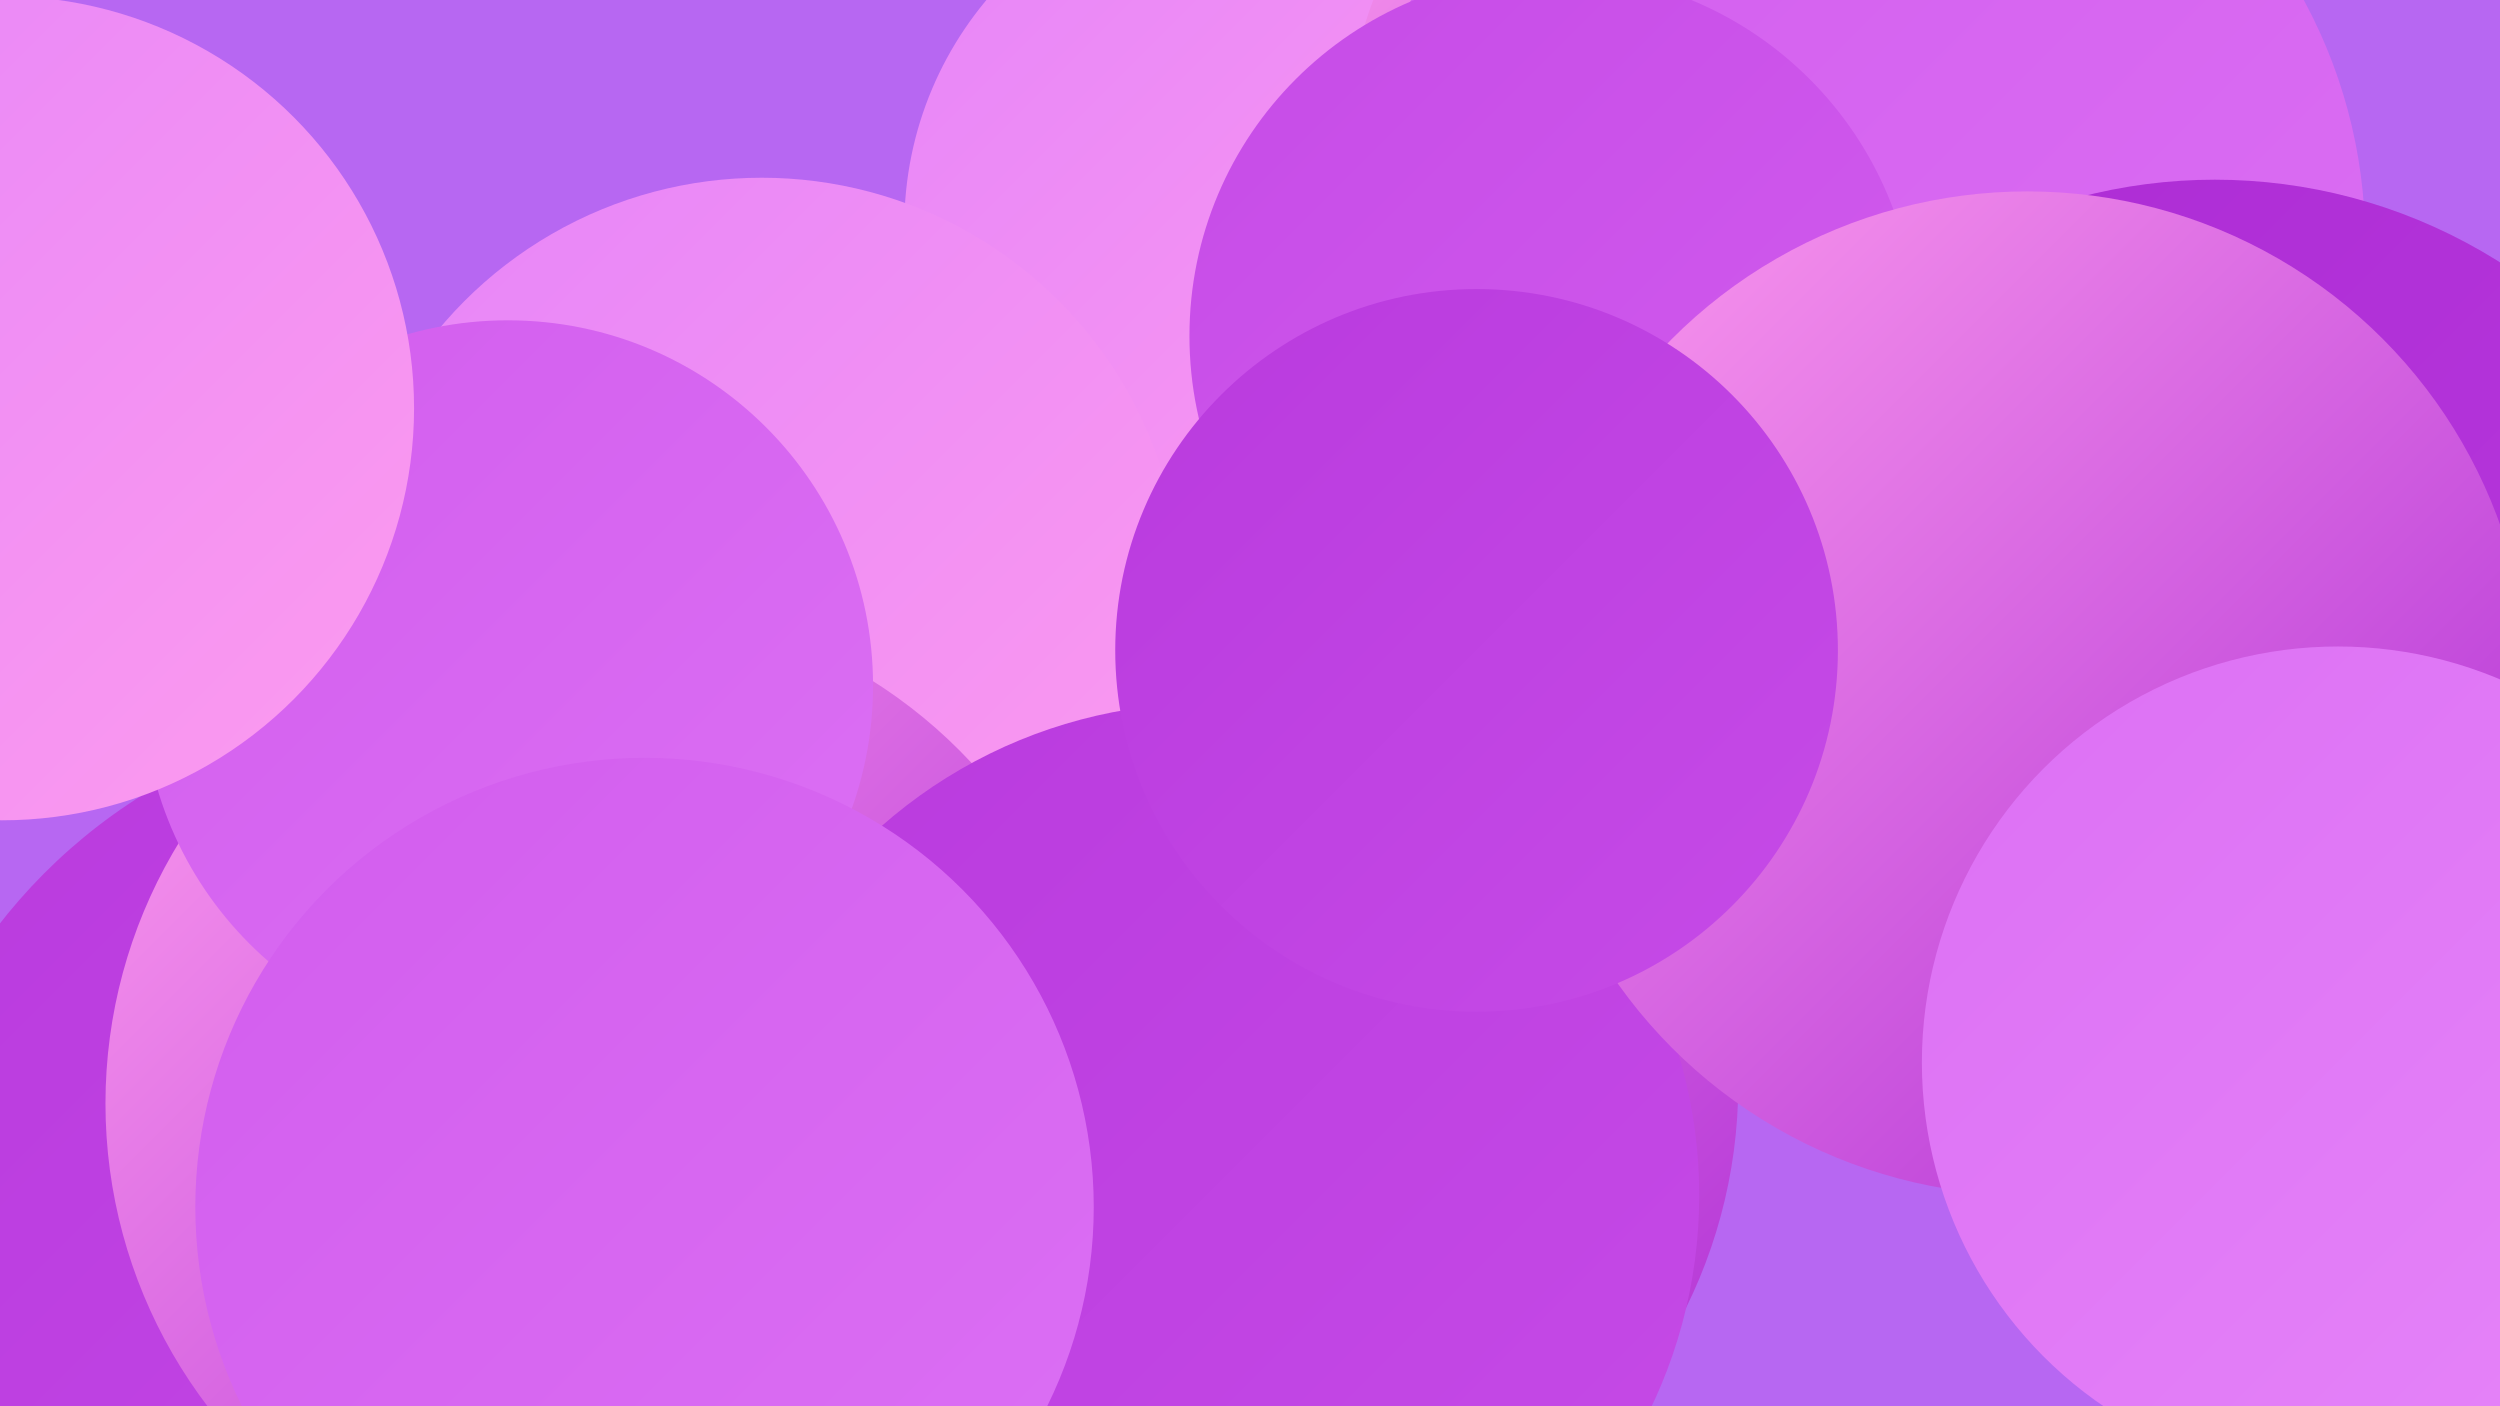
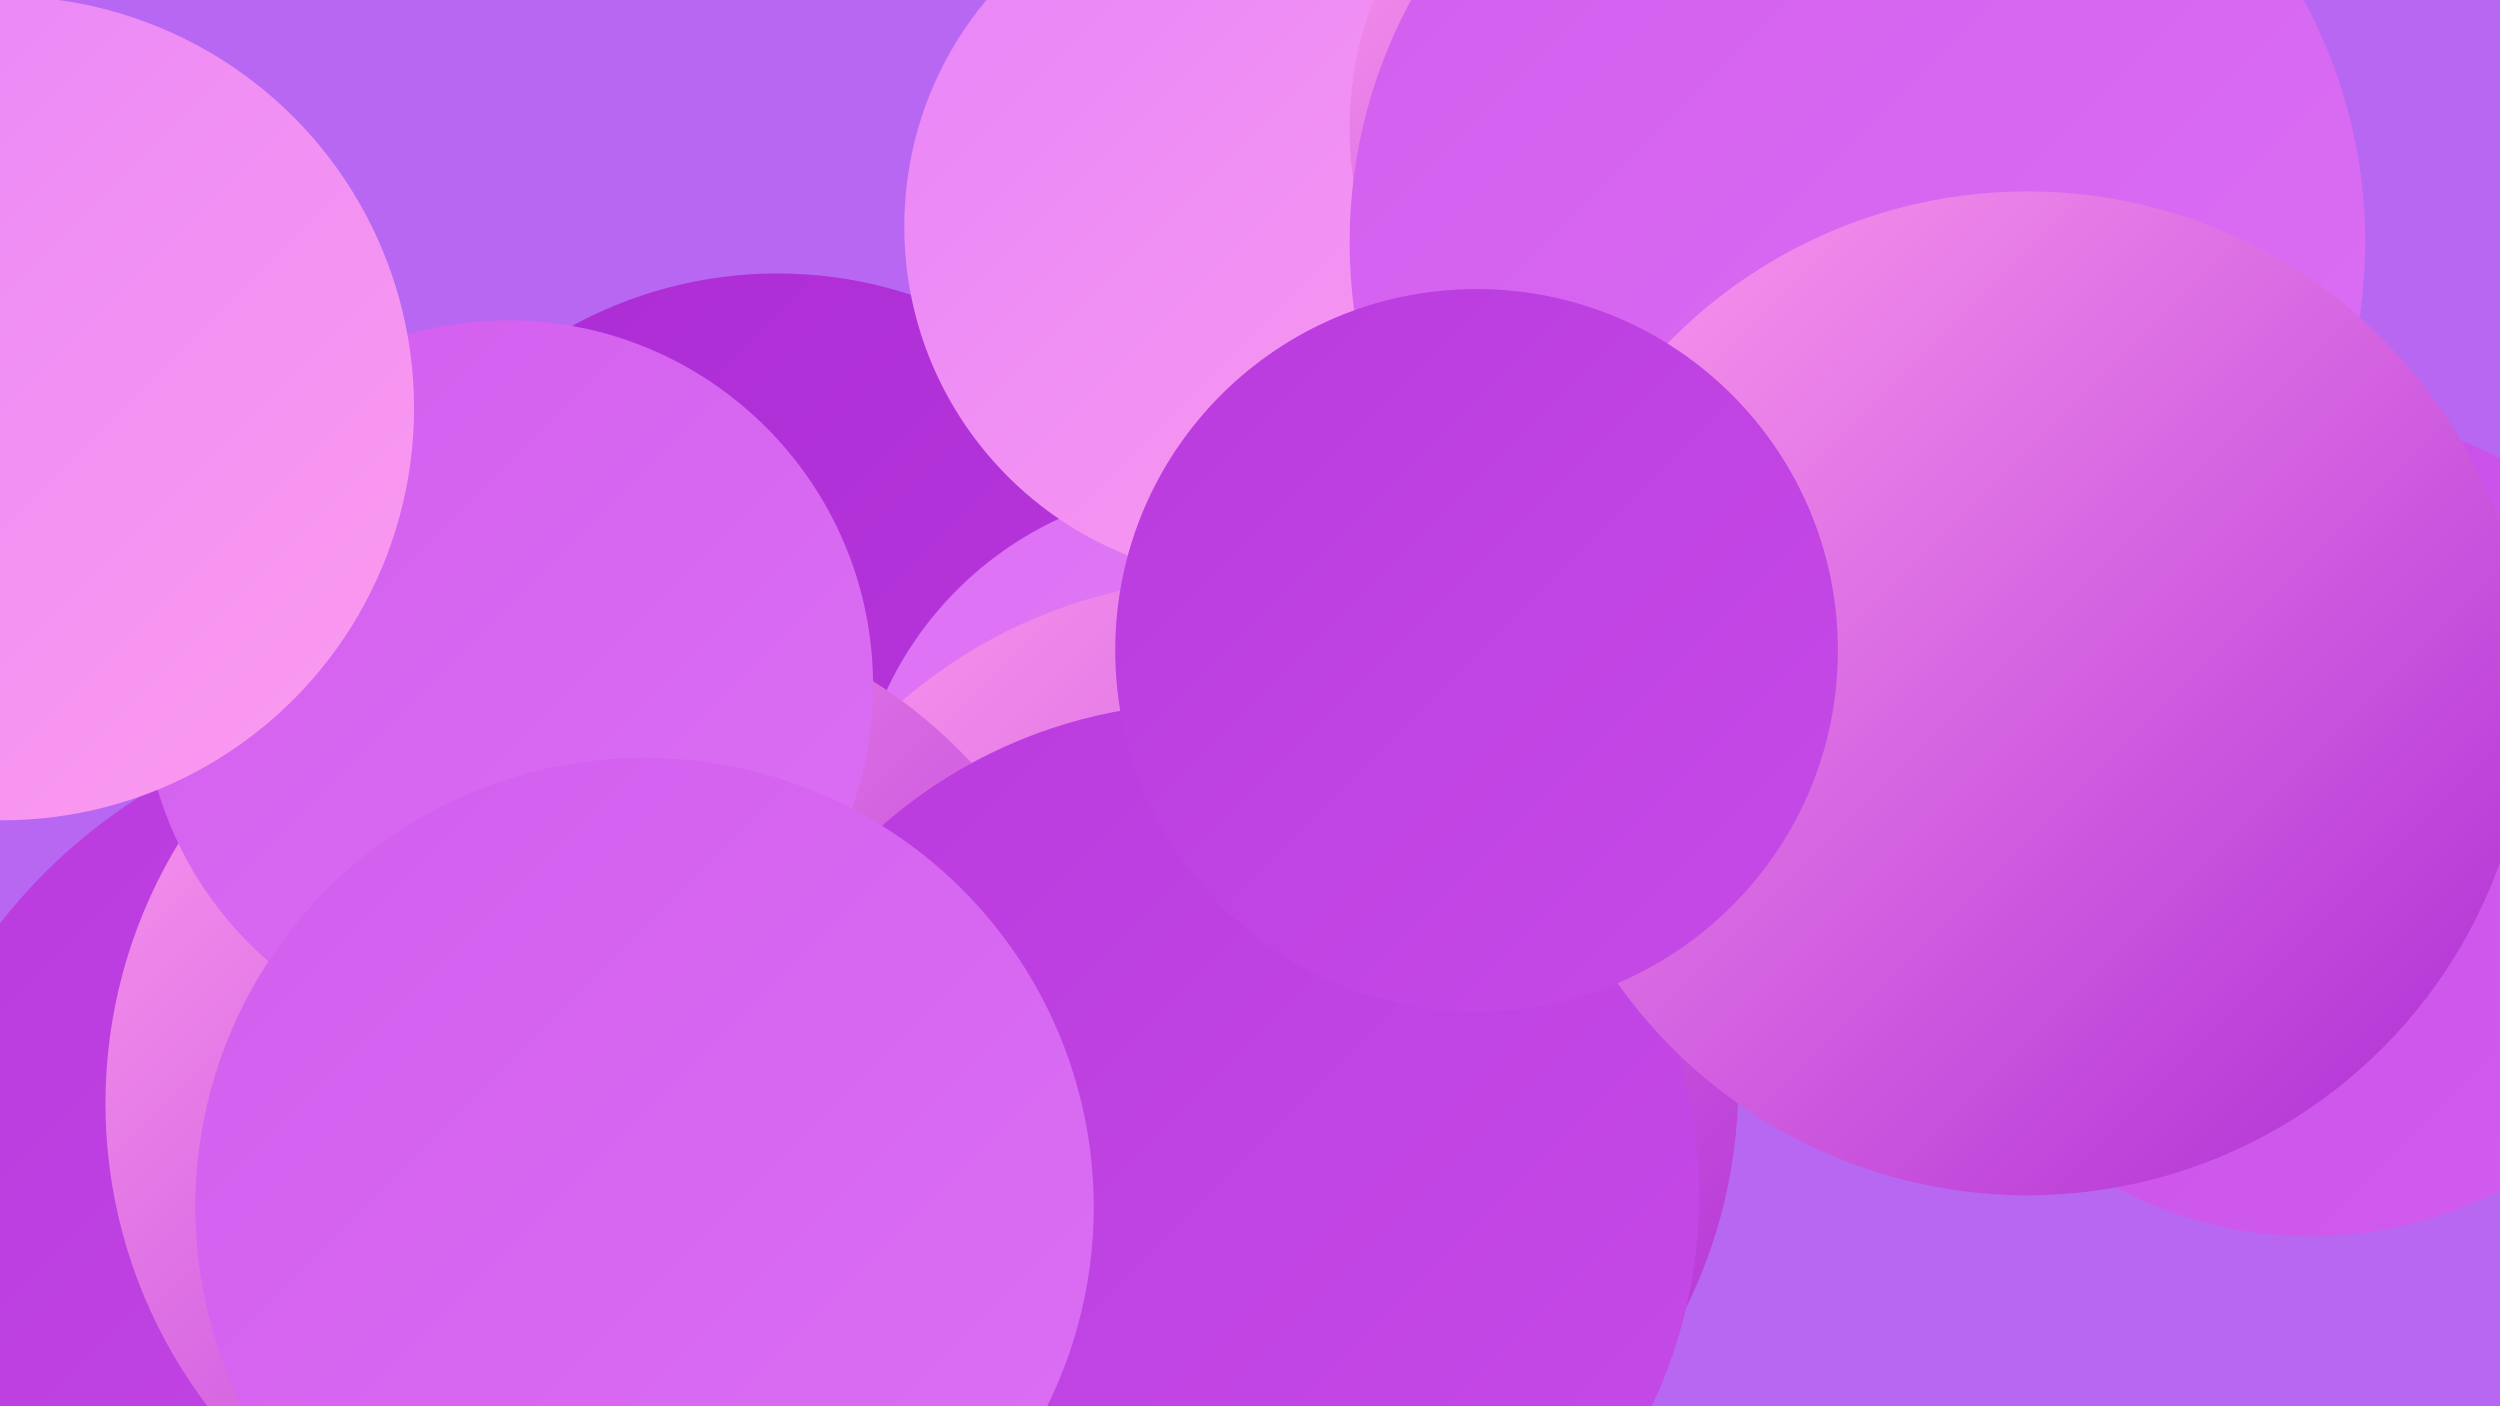
<svg xmlns="http://www.w3.org/2000/svg" width="1280" height="720">
  <defs>
    <linearGradient id="grad0" x1="0%" y1="0%" x2="100%" y2="100%">
      <stop offset="0%" style="stop-color:#ac2bd4;stop-opacity:1" />
      <stop offset="100%" style="stop-color:#b93ade;stop-opacity:1" />
    </linearGradient>
    <linearGradient id="grad1" x1="0%" y1="0%" x2="100%" y2="100%">
      <stop offset="0%" style="stop-color:#b93ade;stop-opacity:1" />
      <stop offset="100%" style="stop-color:#c64be7;stop-opacity:1" />
    </linearGradient>
    <linearGradient id="grad2" x1="0%" y1="0%" x2="100%" y2="100%">
      <stop offset="0%" style="stop-color:#c64be7;stop-opacity:1" />
      <stop offset="100%" style="stop-color:#d25dee;stop-opacity:1" />
    </linearGradient>
    <linearGradient id="grad3" x1="0%" y1="0%" x2="100%" y2="100%">
      <stop offset="0%" style="stop-color:#d25dee;stop-opacity:1" />
      <stop offset="100%" style="stop-color:#dc70f4;stop-opacity:1" />
    </linearGradient>
    <linearGradient id="grad4" x1="0%" y1="0%" x2="100%" y2="100%">
      <stop offset="0%" style="stop-color:#dc70f4;stop-opacity:1" />
      <stop offset="100%" style="stop-color:#e685f9;stop-opacity:1" />
    </linearGradient>
    <linearGradient id="grad5" x1="0%" y1="0%" x2="100%" y2="100%">
      <stop offset="0%" style="stop-color:#e685f9;stop-opacity:1" />
      <stop offset="100%" style="stop-color:#fd9bee;stop-opacity:1" />
    </linearGradient>
    <linearGradient id="grad6" x1="0%" y1="0%" x2="100%" y2="100%">
      <stop offset="0%" style="stop-color:#fd9bee;stop-opacity:1" />
      <stop offset="100%" style="stop-color:#ac2bd4;stop-opacity:1" />
    </linearGradient>
  </defs>
  <rect width="1280" height="720" fill="#b767f2" />
  <circle cx="362" cy="543" r="271" fill="url(#grad1)" />
  <circle cx="1183" cy="422" r="211" fill="url(#grad2)" />
  <circle cx="223" cy="647" r="283" fill="url(#grad1)" />
  <circle cx="398" cy="359" r="219" fill="url(#grad0)" />
  <circle cx="618" cy="430" r="181" fill="url(#grad4)" />
  <circle cx="631" cy="555" r="259" fill="url(#grad6)" />
  <circle cx="644" cy="116" r="181" fill="url(#grad5)" />
  <circle cx="876" cy="66" r="185" fill="url(#grad6)" />
-   <circle cx="390" cy="306" r="215" fill="url(#grad5)" />
  <circle cx="310" cy="565" r="256" fill="url(#grad6)" />
  <circle cx="951" cy="124" r="260" fill="url(#grad3)" />
-   <circle cx="795" cy="172" r="186" fill="url(#grad2)" />
  <circle cx="618" cy="612" r="252" fill="url(#grad1)" />
  <circle cx="260" cy="351" r="187" fill="url(#grad3)" />
  <circle cx="1" cy="209" r="211" fill="url(#grad5)" />
-   <circle cx="1134" cy="365" r="273" fill="url(#grad0)" />
  <circle cx="330" cy="618" r="230" fill="url(#grad3)" />
  <circle cx="1038" cy="355" r="257" fill="url(#grad6)" />
-   <circle cx="1197" cy="544" r="213" fill="url(#grad4)" />
  <circle cx="756" cy="333" r="185" fill="url(#grad1)" />
</svg>